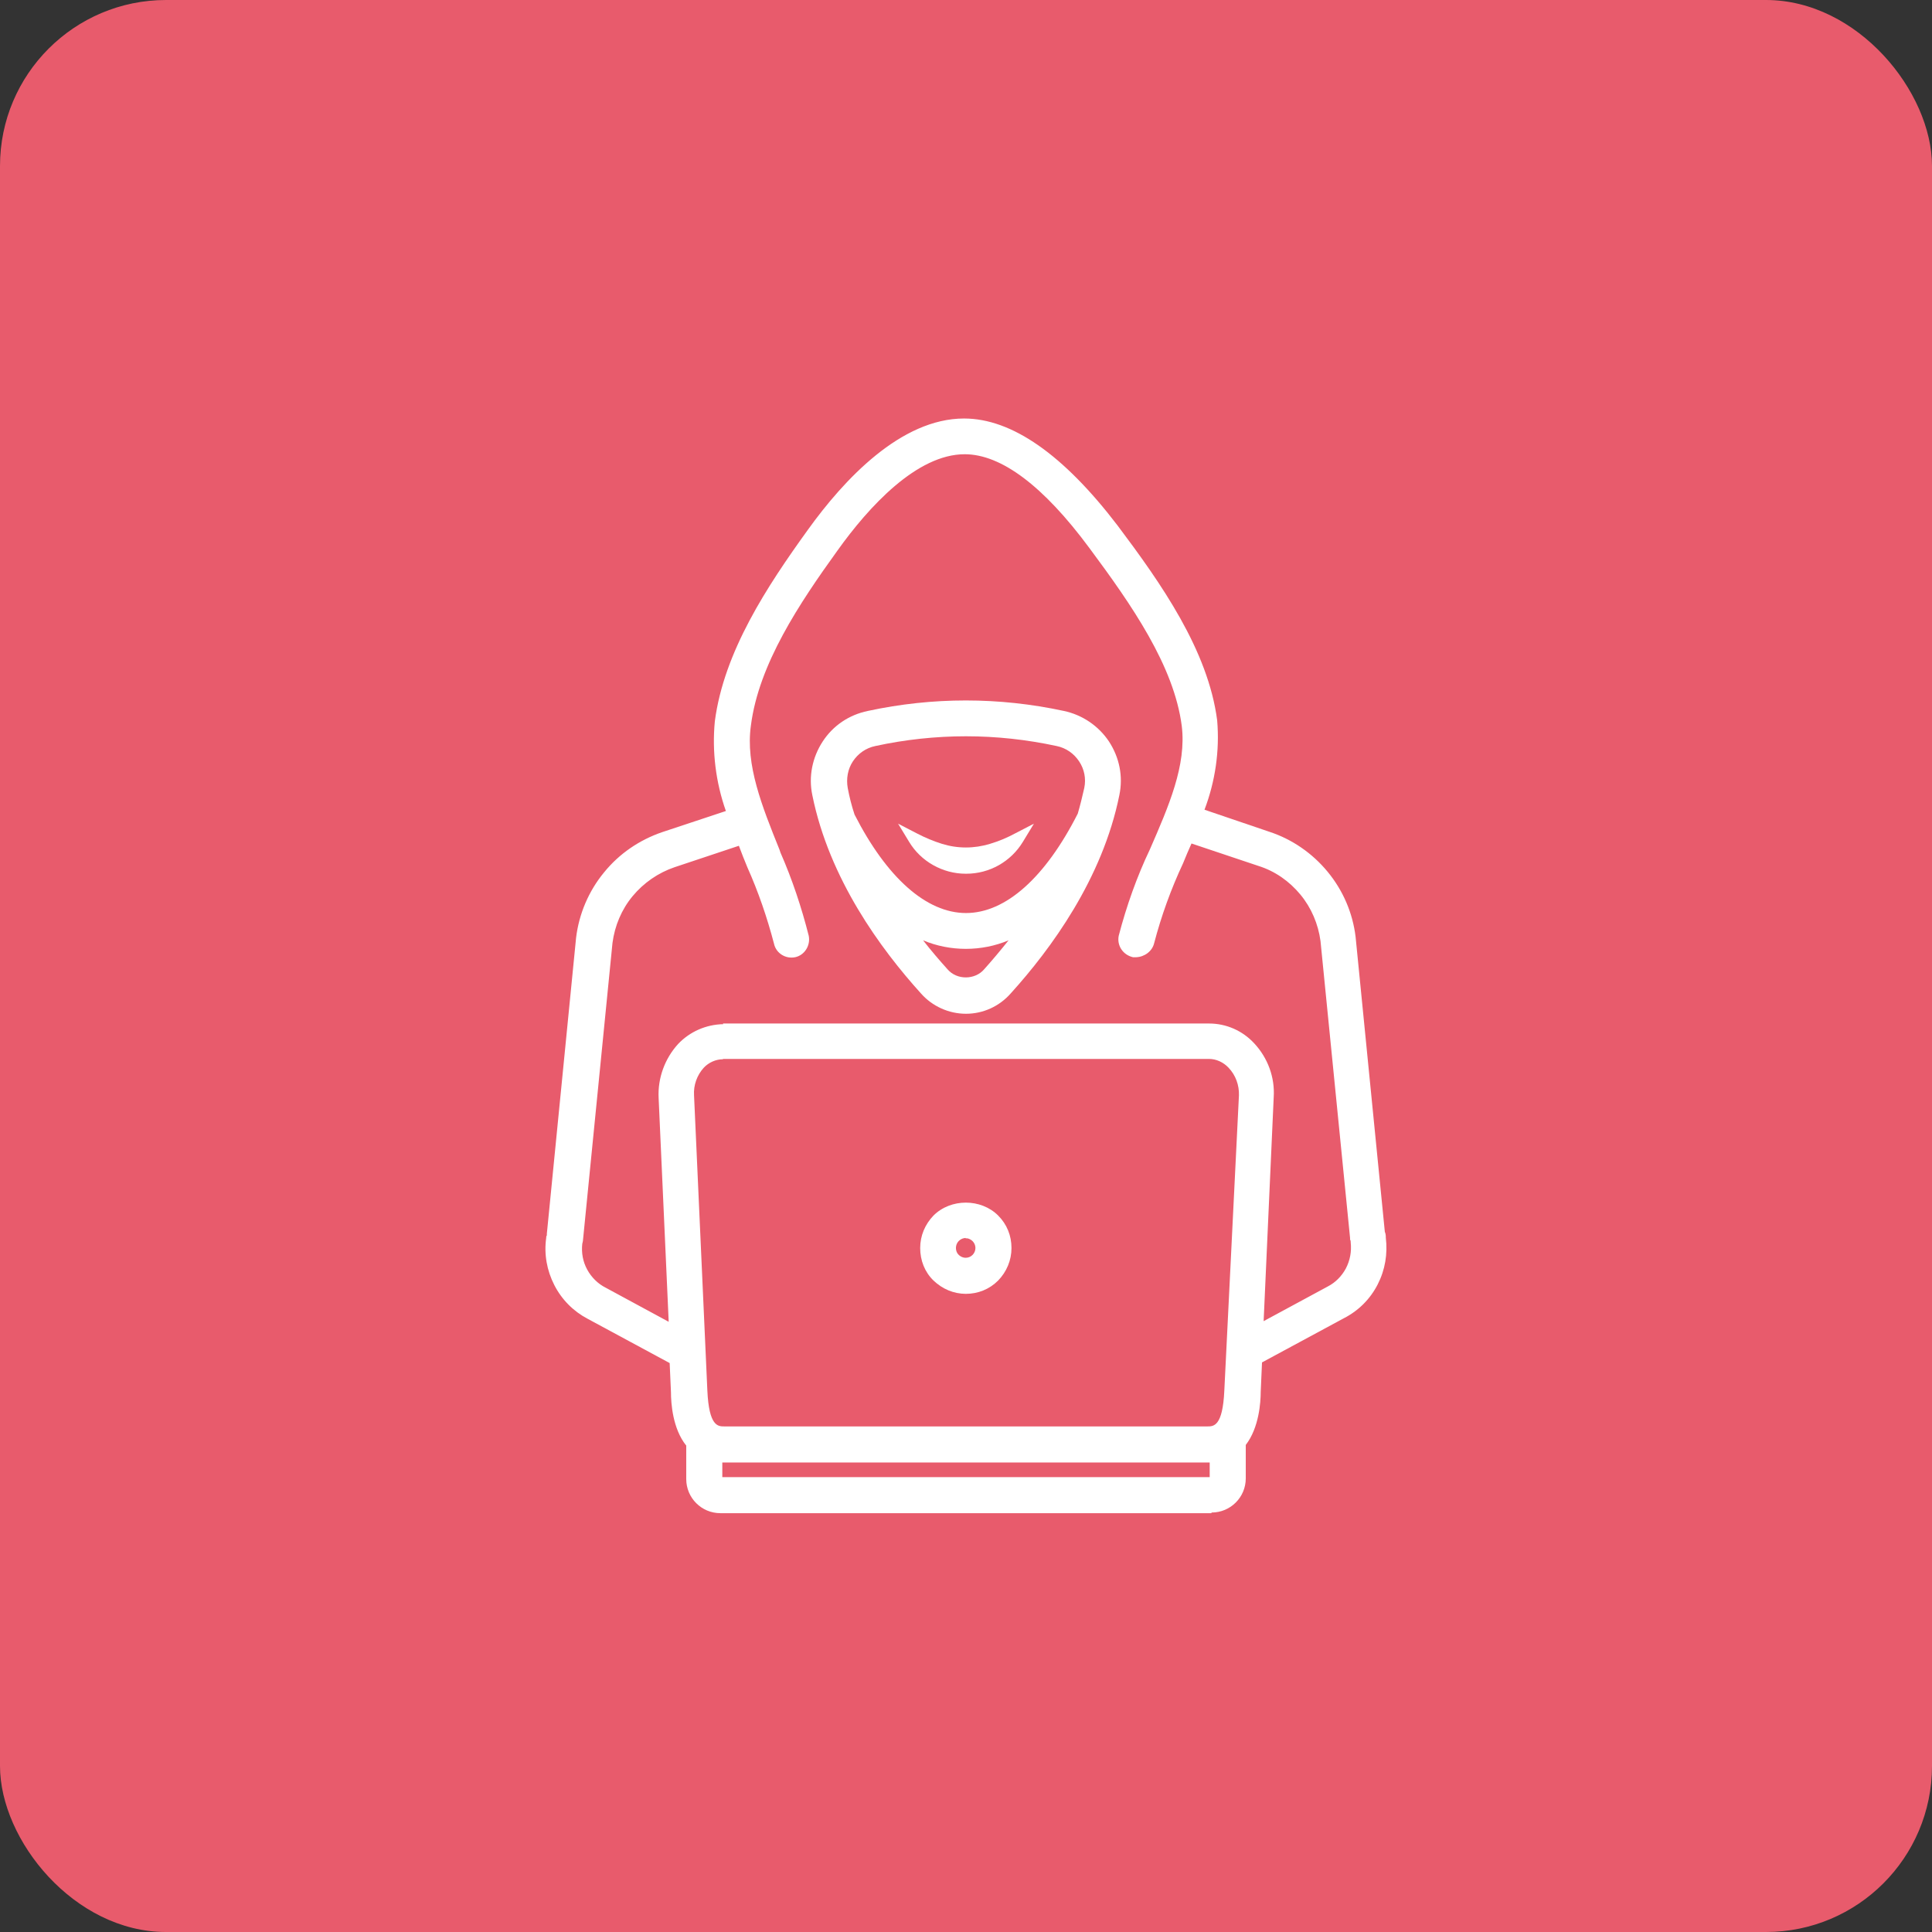
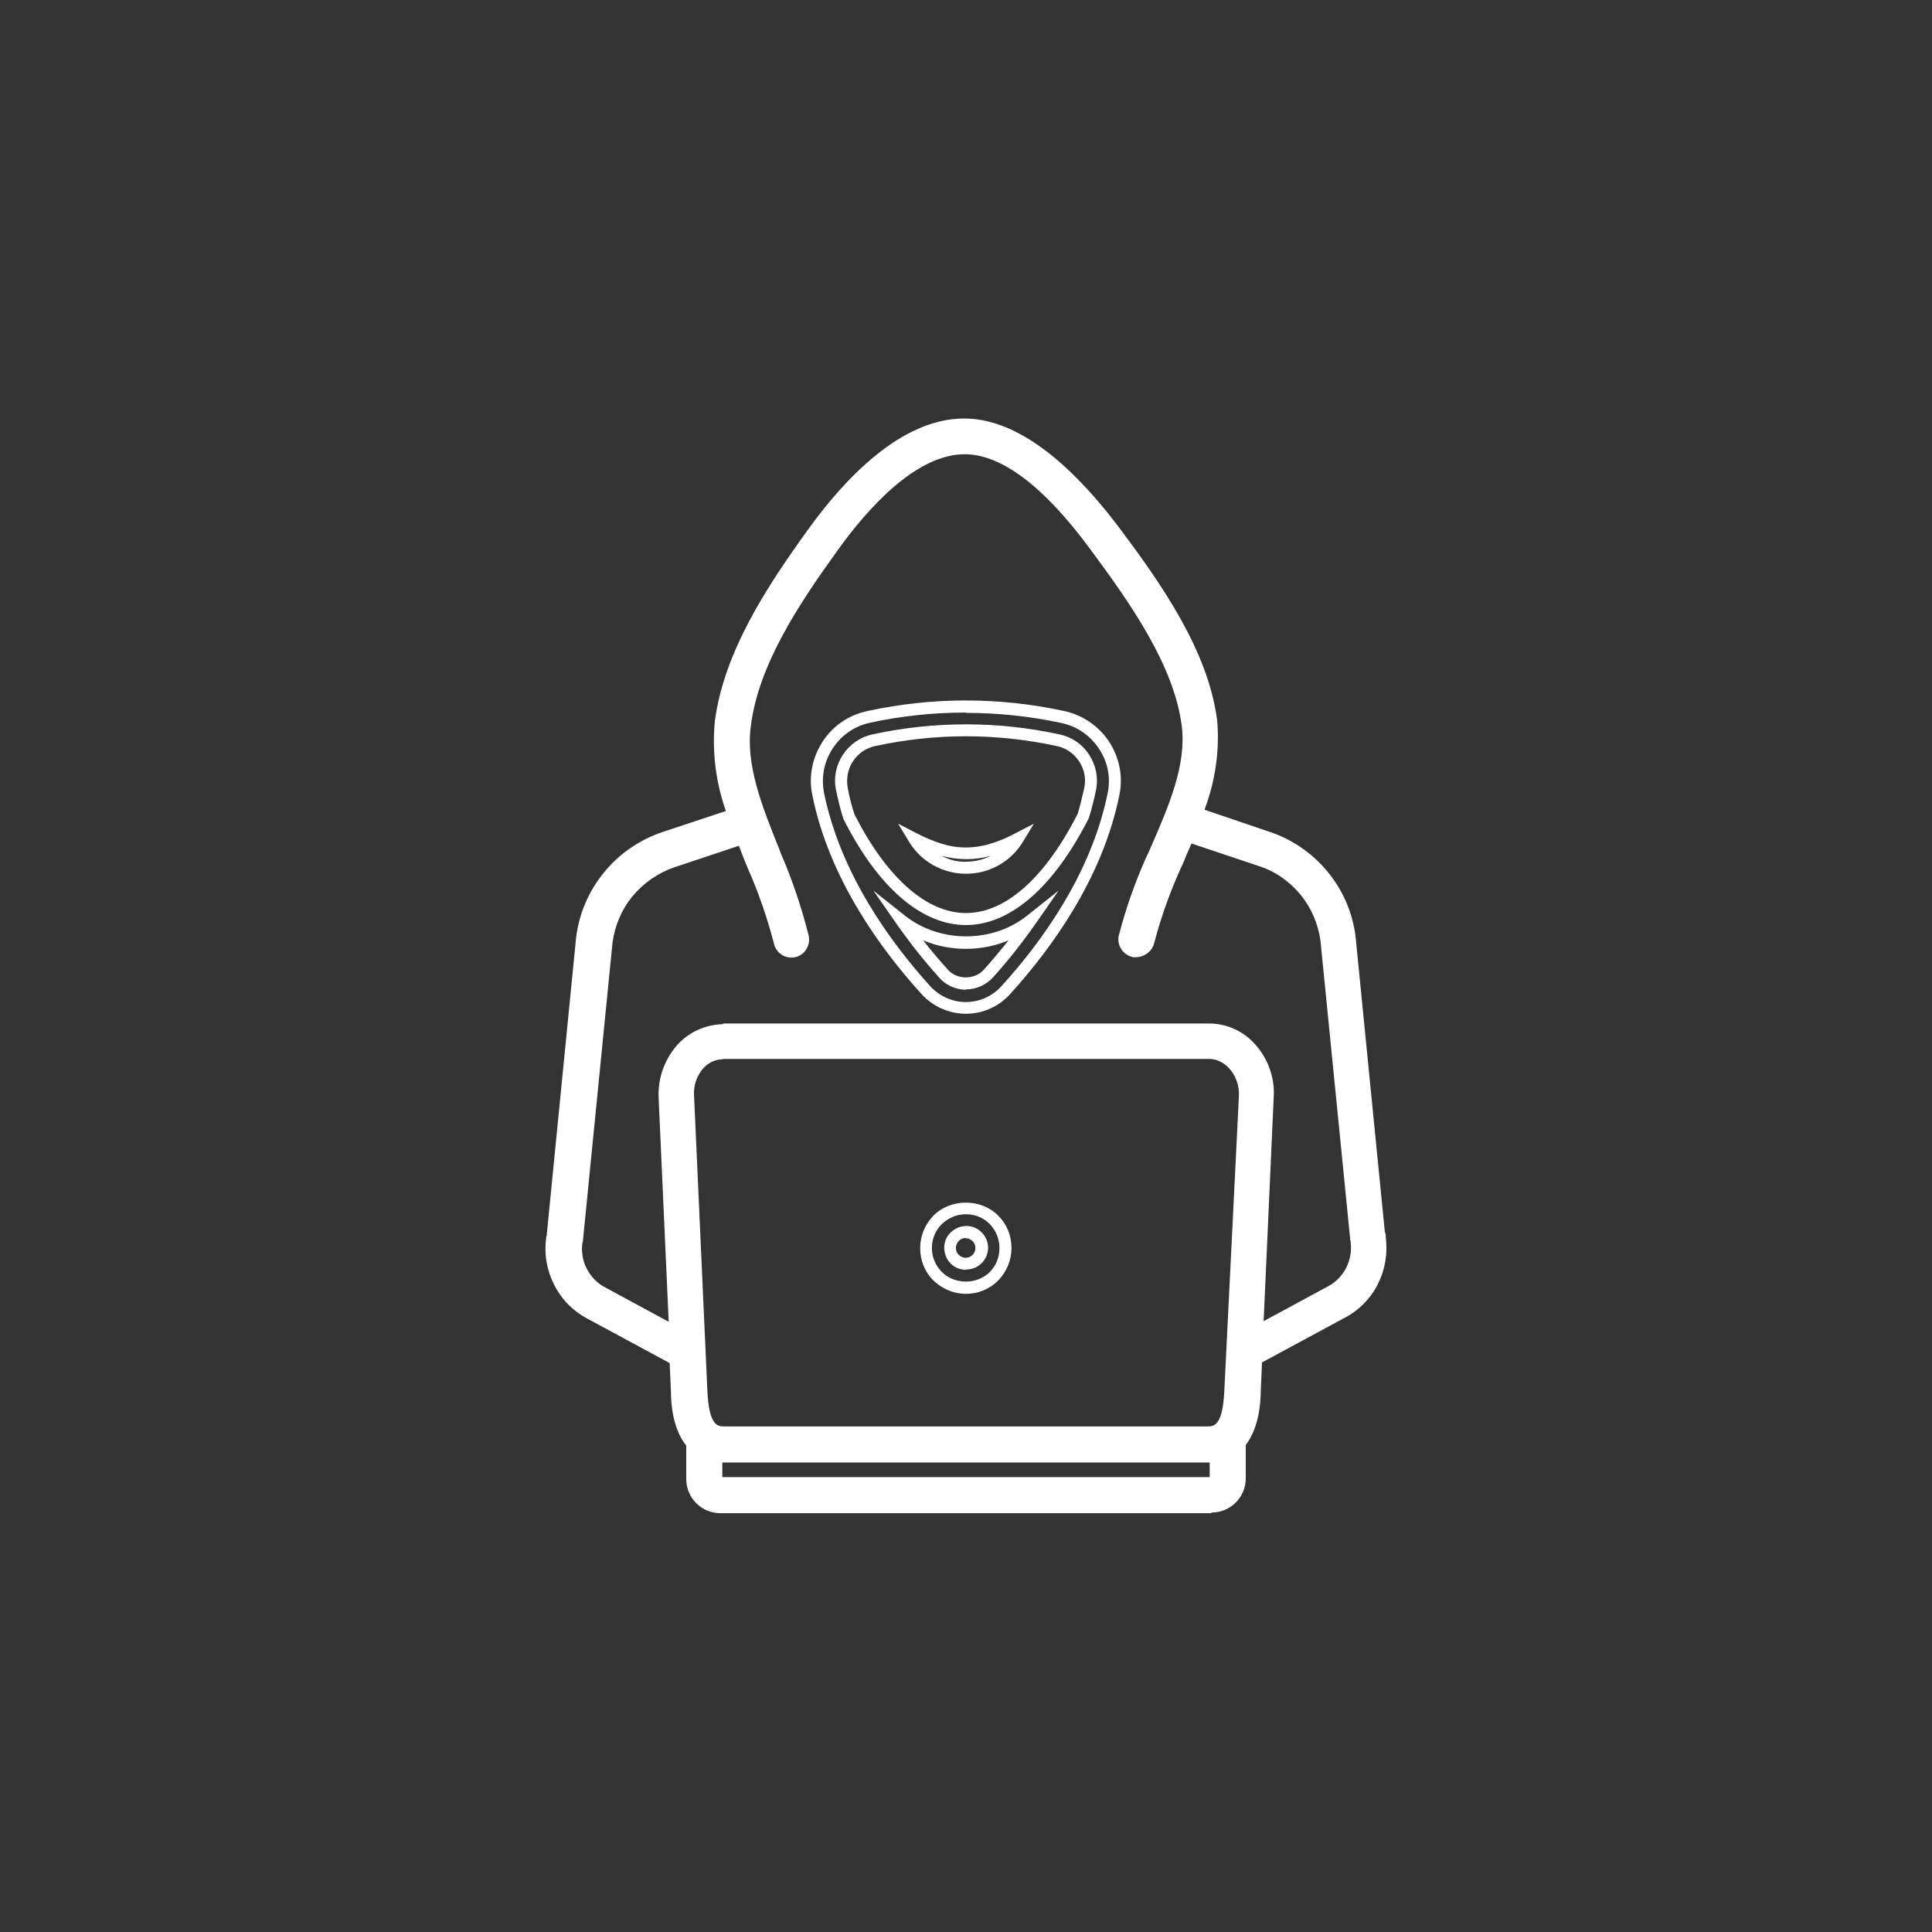
<svg xmlns="http://www.w3.org/2000/svg" id="Layer_2" viewBox="0 0 59.46 59.46">
  <rect x="0" y="0" width="59.46" height="59.46" fill="#333333" stroke="none" />
  <defs>
    <style>.cls-1{fill:#fff;}.cls-2{fill:#e85b6c;}</style>
  </defs>
  <g id="Layer_1-2">
    <g>
-       <rect class="cls-2" width="59.46" height="59.46" rx="5.11" ry="5.11" />
      <g>
        <g>
          <path class="cls-1" d="M42.46,38.12s0-.1-.03-.15l-.9-9.1c-.09-.7-.37-1.36-.82-1.91-.45-.55-1.04-.95-1.71-1.18l-2.18-.74c.38-.9,.53-1.87,.45-2.84-.27-2.08-1.64-4.07-3.02-5.9-1.61-2.12-3.15-3.23-4.58-3.23-1.85,0-3.56,1.82-4.66,3.35-1.23,1.7-2.55,3.7-2.83,5.8h0c-.09,.97,.05,1.95,.4,2.86l-2.14,.71c-.67,.23-1.26,.64-1.71,1.18-.45,.55-.73,1.21-.82,1.91l-.9,9.09s-.02,.1-.03,.15h0c-.06,.46,.02,.93,.23,1.34,.21,.41,.55,.75,.96,.96l2.61,1.41,.04,1.01c0,.33,.05,1.11,.47,1.57v1.1h0c0,.48,.39,.86,.86,.87h15.11c.48,0,.87-.39,.87-.87v-1.1c.41-.48,.46-1.25,.46-1.57l.04-1.01,2.61-1.41h0c.41-.22,.75-.55,.96-.96,.21-.41,.29-.88,.23-1.34h0Zm-4.59,4.69c-.05,1.18-.39,1.28-.71,1.28h-14.87c-.31,0-.65-.1-.71-1.28l-.41-9.09c-.02-.36,.11-.72,.35-.98,.19-.2,.45-.32,.72-.32h14.96c.28,0,.55,.12,.74,.32,.25,.26,.39,.62,.37,.98l-.45,9.09Zm-.46,2.71h0c0,.07-.06,.13-.13,.13h-15.1c-.07,0-.13-.06-.13-.13v-.69h15.37v.69Zm3.5-5.74l-2.22,1.2,.32-7.21h0c.03-.56-.17-1.12-.56-1.53-.32-.35-.78-.55-1.25-.55h-14.96c-.48,0-.93,.2-1.25,.55-.38,.41-.58,.97-.56,1.53l.32,7.21-2.22-1.2c-.28-.14-.5-.37-.65-.64-.15-.27-.2-.59-.17-.89,0-.04,.01-.08,.02-.12v-.04l.9-9.1c.07-.56,.3-1.09,.66-1.53,.36-.44,.84-.77,1.37-.95l2.15-.71c.1,.27,.21,.54,.32,.81h0c.34,.77,.62,1.57,.83,2.39,.04,.2,.24,.32,.44,.28,.2-.04,.33-.24,.29-.44-.22-.87-.51-1.72-.86-2.54-.56-1.39-1.11-2.71-.93-3.99,.25-1.93,1.52-3.83,2.69-5.46,1-1.39,2.51-3.05,4.07-3.05,1.19,0,2.53,.99,3.99,2.96,1.32,1.77,2.63,3.66,2.88,5.55,.16,1.25-.4,2.54-.99,3.9h0c-.4,.84-.71,1.72-.95,2.62-.04,.2,.08,.39,.28,.44,.03,0,.05,0,.08,0,.18,0,.33-.12,.37-.29,.22-.85,.52-1.69,.9-2.48,.11-.26,.22-.51,.33-.77l2.22,.74h0c.54,.18,1.01,.51,1.37,.94,.36,.44,.59,.97,.66,1.53l.9,9.11v.04s.02,.08,.02,.12c.04,.31-.02,.63-.17,.91-.15,.28-.38,.5-.67,.64h0Z" />
          <path class="cls-1" d="M37.28,46.57h-15.11c-.58,0-1.05-.47-1.05-1.05v-1.03c-.42-.52-.47-1.31-.47-1.64l-.04-.9-2.52-1.36c-.44-.23-.8-.59-1.03-1.04-.23-.45-.32-.95-.25-1.45,0-.03,0-.05,.02-.08,0-.02,0-.04,0-.05l.9-9.11c.09-.74,.39-1.44,.86-2.01,.47-.58,1.09-1,1.79-1.24l1.96-.65c-.31-.88-.43-1.83-.34-2.76,.28-2.15,1.62-4.17,2.86-5.89,1.12-1.56,2.87-3.43,4.81-3.43,1.47,0,3.06,1.11,4.73,3.3,1.33,1.77,2.78,3.83,3.06,5.99,.08,.94-.06,1.88-.39,2.75l2,.68c.7,.23,1.32,.66,1.79,1.23,.47,.57,.77,1.26,.86,2l.9,9.08c.03,.07,.03,.13,.03,.18,.06,.5-.02,.99-.25,1.44-.23,.45-.59,.81-1.04,1.04l-2.52,1.36-.04,.91c0,.31-.05,1.1-.46,1.63v1.03c0,.58-.47,1.05-1.05,1.05ZM29.67,13.26c-1.79,0-3.44,1.78-4.51,3.28-1.21,1.68-2.53,3.65-2.79,5.71-.08,.93,.05,1.89,.39,2.77l.07,.18-2.32,.77c-.64,.21-1.2,.6-1.63,1.12-.43,.52-.69,1.15-.78,1.82l-.9,9.09s0,.08-.02,.11v.05c-.07,.42,0,.85,.21,1.23,.2,.38,.5,.69,.88,.88l2.71,1.46,.05,1.12c0,.3,.04,1.04,.42,1.46l.05,.05v1.17c0,.37,.3,.68,.68,.68h15.11c.38,0,.68-.31,.68-.68v-1.12l.04-.1c.38-.43,.42-1.16,.42-1.45l.05-1.13,2.7-1.46c.38-.2,.69-.51,.88-.89,.2-.38,.27-.81,.21-1.23v-.02s0-.05,0-.06l-.02-.07-.9-9.1c-.08-.66-.36-1.29-.78-1.81-.43-.52-.99-.91-1.63-1.12l-2.37-.8,.08-.18c.36-.87,.52-1.82,.44-2.76-.27-2.06-1.68-4.08-2.98-5.81-1.59-2.09-3.08-3.15-4.44-3.15Zm7.61,32.57h-15.1c-.17,0-.31-.14-.31-.31v-.87h15.74v.87c0,.17-.15,.31-.32,.31Zm-15.05-.37h15v-.45h-15v.45Zm14.94-1.19h-14.87c-.59,0-.84-.42-.89-1.46l-.41-9.09c-.02-.41,.12-.82,.4-1.12,.22-.24,.53-.38,.85-.38h14.97c.33,0,.65,.14,.87,.38,.28,.3,.44,.7,.42,1.12l-.45,9.09c-.05,1.03-.3,1.46-.89,1.46Zm-14.92-11.67c-.22,0-.44,.1-.59,.26-.21,.23-.32,.54-.3,.85l.41,9.09c.05,1.1,.33,1.1,.52,1.1h14.87c.19,0,.47,0,.52-1.1h0l.45-9.09c.01-.31-.1-.62-.32-.85-.16-.17-.38-.27-.6-.27h-14.96Zm-1.29,8.69l-2.51-1.35c-.31-.16-.56-.41-.72-.71-.16-.31-.23-.65-.19-1,0-.04,.01-.08,.02-.12v-.04l.9-9.1c.08-.6,.32-1.17,.7-1.63,.38-.47,.89-.81,1.46-1l2.32-.77,.06,.16c.1,.27,.21,.54,.32,.81,.34,.77,.63,1.59,.84,2.41,.02,.1,.12,.17,.22,.15,.1-.02,.16-.12,.14-.22-.21-.85-.5-1.69-.85-2.5l-.04-.09c-.56-1.39-1.09-2.7-.9-4,.25-1.97,1.54-3.9,2.73-5.54,1.03-1.42,2.59-3.12,4.22-3.12,1.25,0,2.64,1.02,4.14,3.04,1.34,1.79,2.66,3.7,2.91,5.64,.17,1.31-.43,2.68-1.01,4-.39,.83-.71,1.71-.94,2.6-.02,.09,.04,.19,.14,.21,.13,0,.21-.06,.23-.15,.23-.87,.53-1.72,.92-2.52,.11-.25,.22-.5,.33-.76l.07-.16,2.38,.79c.57,.19,1.07,.54,1.45,1,.38,.46,.62,1.02,.7,1.62l.9,9.16s.02,.08,.02,.12c.04,.35-.02,.7-.19,1.02-.17,.31-.43,.56-.75,.72l-.04,.02-2.47,1.33,.34-7.54c.03-.51-.16-1.02-.51-1.4-.29-.31-.7-.49-1.12-.49h-14.96c-.42,0-.83,.18-1.12,.49-.35,.37-.53,.88-.51,1.39l.34,7.54Zm1.29-9.79h14.96c.53,0,1.03,.22,1.39,.61,.42,.45,.64,1.05,.6,1.66l-.31,6.89,1.98-1.07c.23-.12,.42-.31,.55-.55,.13-.25,.18-.52,.15-.8,0-.03,0-.06-.02-.09v-.05l-.91-9.14c-.07-.52-.28-1.02-.62-1.43-.34-.41-.78-.72-1.29-.88l-2.06-.69c-.09,.2-.18,.41-.26,.61-.37,.79-.67,1.62-.89,2.46-.06,.25-.3,.42-.55,.43-.02,0-.06,0-.1,0-.31-.07-.5-.36-.44-.66,.24-.92,.56-1.82,.96-2.66,.58-1.33,1.13-2.59,.98-3.8-.24-1.85-1.54-3.72-2.84-5.47-1.42-1.92-2.72-2.89-3.84-2.89-1.47,0-2.95,1.61-3.92,2.97-1.16,1.61-2.42,3.49-2.66,5.38-.17,1.21,.34,2.48,.88,3.82l.03,.09c.36,.82,.65,1.69,.87,2.56,.06,.3-.13,.6-.42,.66-.3,.06-.59-.13-.65-.42-.21-.8-.48-1.59-.82-2.35-.09-.22-.18-.44-.26-.66l-1.98,.66c-.5,.17-.95,.48-1.29,.89-.34,.41-.55,.91-.62,1.44l-.91,9.17s-.01,.06-.02,.09c-.03,.28,.02,.55,.15,.79,.13,.24,.33,.44,.57,.56l1.94,1.05-.31-6.89c-.03-.61,.19-1.21,.6-1.66,.36-.38,.86-.6,1.39-.61Z" />
        </g>
        <g>
-           <path class="cls-1" d="M29.73,37.19c-.33,0-.64,.13-.87,.36-.23,.23-.36,.54-.36,.87s.13,.64,.36,.87c.23,.23,.54,.36,.87,.36s.64-.13,.87-.36c.23-.23,.36-.54,.36-.87s-.13-.64-.36-.87c-.23-.23-.54-.36-.87-.36Zm0,1.71c-.2,0-.38-.12-.45-.3-.08-.18-.03-.39,.11-.53,.14-.14,.35-.18,.53-.11s.3,.25,.3,.45c0,.27-.22,.49-.49,.49h0Z" />
          <path class="cls-1" d="M29.73,39.82c-.38,0-.73-.15-1-.41s-.41-.62-.41-1,.15-.73,.41-1c.53-.53,1.46-.53,1.99,0,.27,.27,.41,.62,.41,1s-.15,.73-.41,1c-.27,.27-.62,.41-1,.41Zm0-2.45c-.28,0-.54,.11-.74,.3s-.31,.46-.31,.74,.11,.54,.31,.74c.39,.39,1.08,.39,1.47,0,.2-.2,.3-.46,.3-.74s-.11-.54-.3-.74c-.2-.2-.46-.3-.74-.3Zm0,1.71c-.27,0-.52-.16-.62-.42s-.05-.54,.15-.73c.19-.19,.48-.25,.73-.15,.25,.1,.42,.35,.42,.62,0,.37-.3,.67-.67,.67Zm0-.98c-.08,0-.16,.03-.22,.09-.09,.09-.11,.22-.07,.33s.16,.19,.28,.19c.17,0,.3-.14,.3-.3,0-.12-.07-.23-.19-.28-.04-.02-.08-.02-.12-.02Z" />
        </g>
        <g>
-           <path class="cls-1" d="M32.71,22.06c-1.96-.42-3.99-.42-5.96,0-.52,.11-.98,.42-1.27,.87-.29,.44-.4,.99-.29,1.51,.51,2.54,2.08,4.67,3.3,6.01h0c.31,.36,.77,.57,1.25,.57s.93-.21,1.25-.57c1.22-1.34,2.78-3.48,3.3-6.01h0c.11-.52,0-1.07-.29-1.51-.29-.45-.75-.76-1.27-.87h0Zm-5.81,.72h0c1.87-.4,3.8-.4,5.66,0,.33,.07,.62,.27,.8,.55,.19,.28,.25,.63,.18,.96-.06,.28-.13,.56-.21,.84-1.04,2.04-2.31,3.16-3.6,3.16s-2.57-1.11-3.6-3.16c-.09-.28-.16-.56-.21-.84-.07-.33,0-.67,.18-.96,.19-.28,.47-.48,.8-.55h0Zm3.53,7.17c-.18,.2-.43,.32-.7,.32s-.53-.12-.7-.32c-.47-.51-.9-1.06-1.29-1.62,.57,.45,1.27,.7,1.99,.7s1.43-.25,1.99-.7c-.39,.57-.83,1.11-1.29,1.62Z" />
          <path class="cls-1" d="M29.73,31.2c-.53,0-1.04-.23-1.39-.63-1.23-1.36-2.82-3.52-3.34-6.1-.12-.57,0-1.16,.32-1.65,.32-.49,.81-.82,1.39-.94,2-.43,4.03-.43,6.03,0h0c.57,.12,1.07,.46,1.39,.94,.32,.49,.44,1.07,.32,1.65-.52,2.58-2.11,4.74-3.34,6.1-.35,.4-.85,.63-1.38,.63Zm0-9.27c-.98,0-1.97,.1-2.94,.31-.48,.1-.89,.38-1.16,.79-.27,.41-.36,.89-.27,1.37,.51,2.5,2.05,4.6,3.25,5.93,.28,.32,.69,.51,1.11,.51s.83-.18,1.11-.5c1.21-1.33,2.75-3.43,3.26-5.93,.1-.48,0-.97-.27-1.37-.27-.41-.68-.69-1.16-.79h0c-.98-.21-1.96-.31-2.94-.31Zm0,8.53c-.32,0-.63-.14-.84-.39-.46-.51-.9-1.07-1.3-1.64l-.71-1.02,.97,.77c1.07,.85,2.7,.85,3.76,0l.97-.77-.71,1.02c-.4,.57-.84,1.13-1.3,1.64-.21,.24-.52,.38-.84,.38Zm-1.32-1.52c.24,.31,.49,.6,.75,.89,.29,.34,.85,.33,1.13,0h0c.26-.29,.51-.59,.75-.89-.83,.35-1.8,.35-2.63,0Zm1.32-.47c-1.37,0-2.71-1.16-3.77-3.26-.1-.31-.17-.6-.23-.89-.08-.38,0-.77,.21-1.09,.21-.32,.54-.55,.92-.63h0c1.9-.41,3.84-.41,5.74,0,.38,.08,.71,.3,.92,.63,.21,.32,.29,.71,.21,1.09-.06,.29-.13,.58-.22,.86-1.08,2.13-2.42,3.29-3.78,3.29Zm0-5.81c-.93,0-1.87,.1-2.79,.3h0c-.29,.06-.53,.23-.69,.47-.16,.24-.21,.54-.16,.82,.05,.27,.12,.55,.21,.82,.99,1.94,2.21,3.03,3.43,3.03s2.44-1.09,3.44-3.06c.07-.24,.14-.52,.2-.79,.06-.29,0-.58-.16-.82-.16-.24-.4-.41-.69-.47-.93-.2-1.86-.3-2.79-.3Z" />
        </g>
        <g>
-           <path class="cls-1" d="M29.73,26.71c.65,0,1.26-.34,1.6-.9-.26,.13-.53,.25-.8,.33-.52,.16-1.07,.16-1.58,0-.28-.09-.55-.2-.8-.33,.34,.56,.94,.9,1.6,.9h0Z" />
          <path class="cls-1" d="M29.74,26.89h-.02c-.71,0-1.38-.38-1.74-.98l-.34-.56,.58,.3c.25,.13,.51,.24,.77,.32,.48,.15,.99,.15,1.48,0,.27-.08,.53-.19,.77-.32l.58-.3-.34,.56c-.37,.61-1.03,.98-1.74,.98Zm-.01-.37h0c.26,0,.52-.06,.76-.18-.5,.14-1.02,.13-1.51,0,.23,.12,.49,.19,.75,.18h0Z" />
        </g>
      </g>
    </g>
  </g>
</svg>